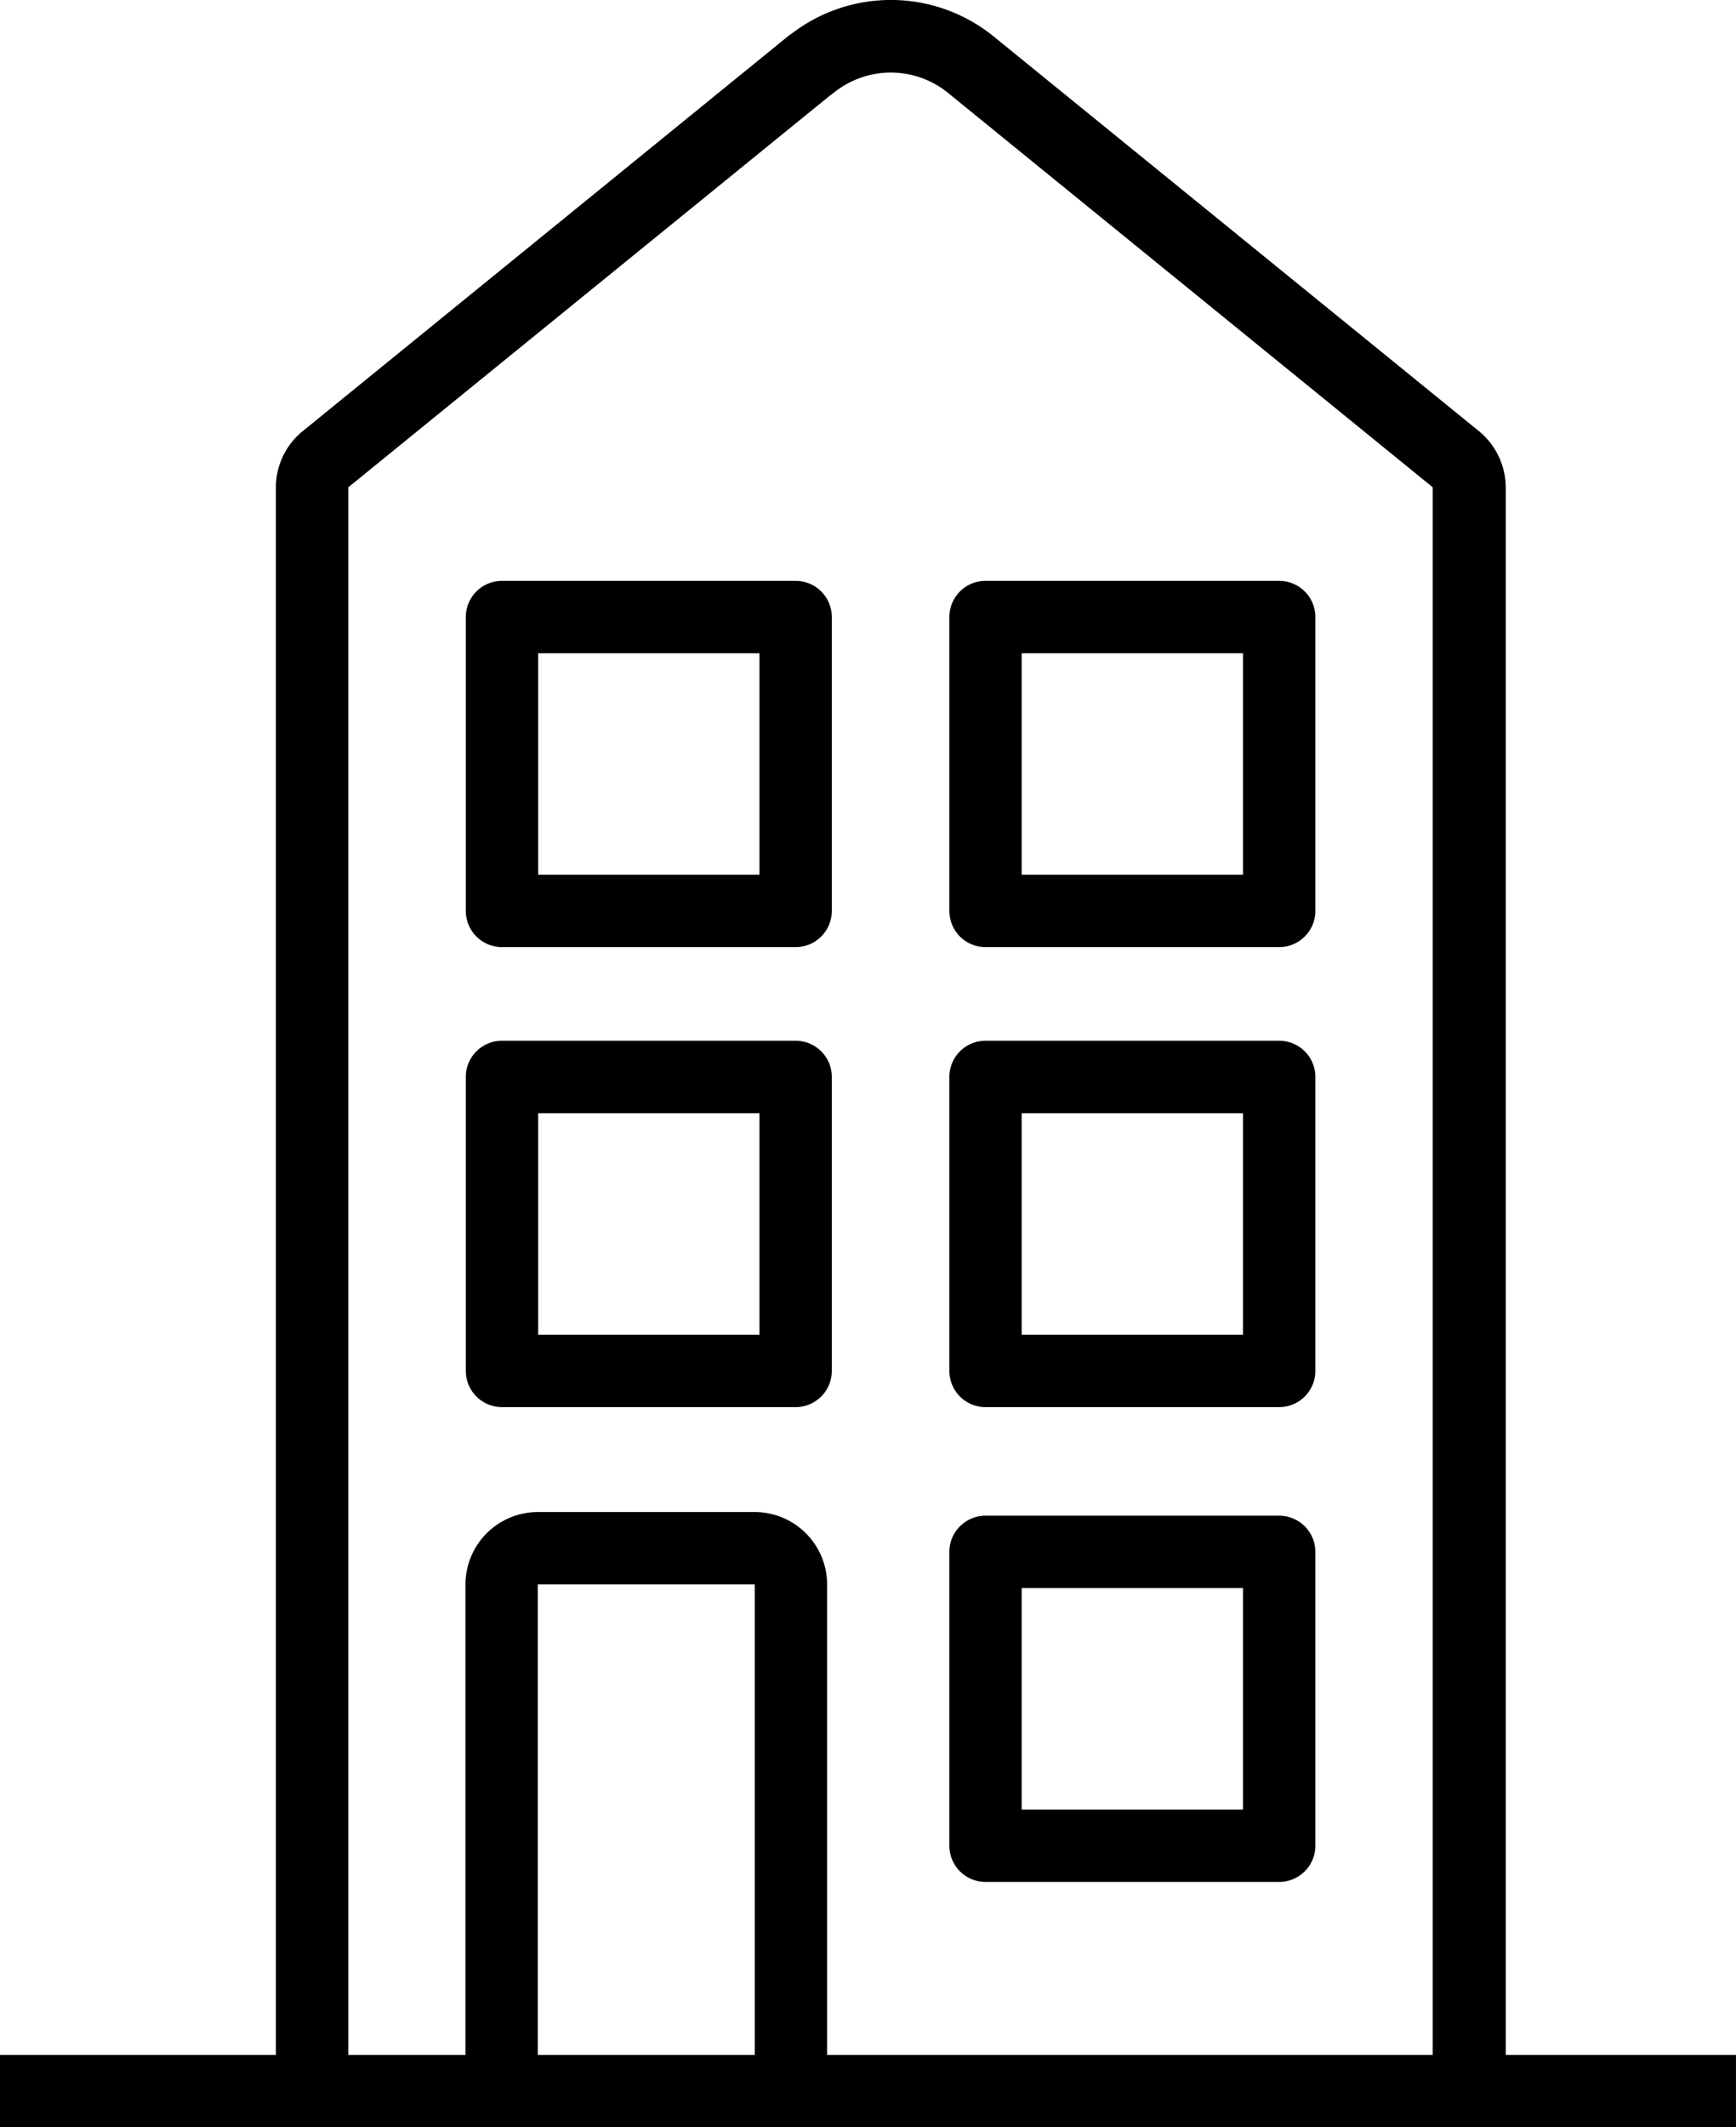
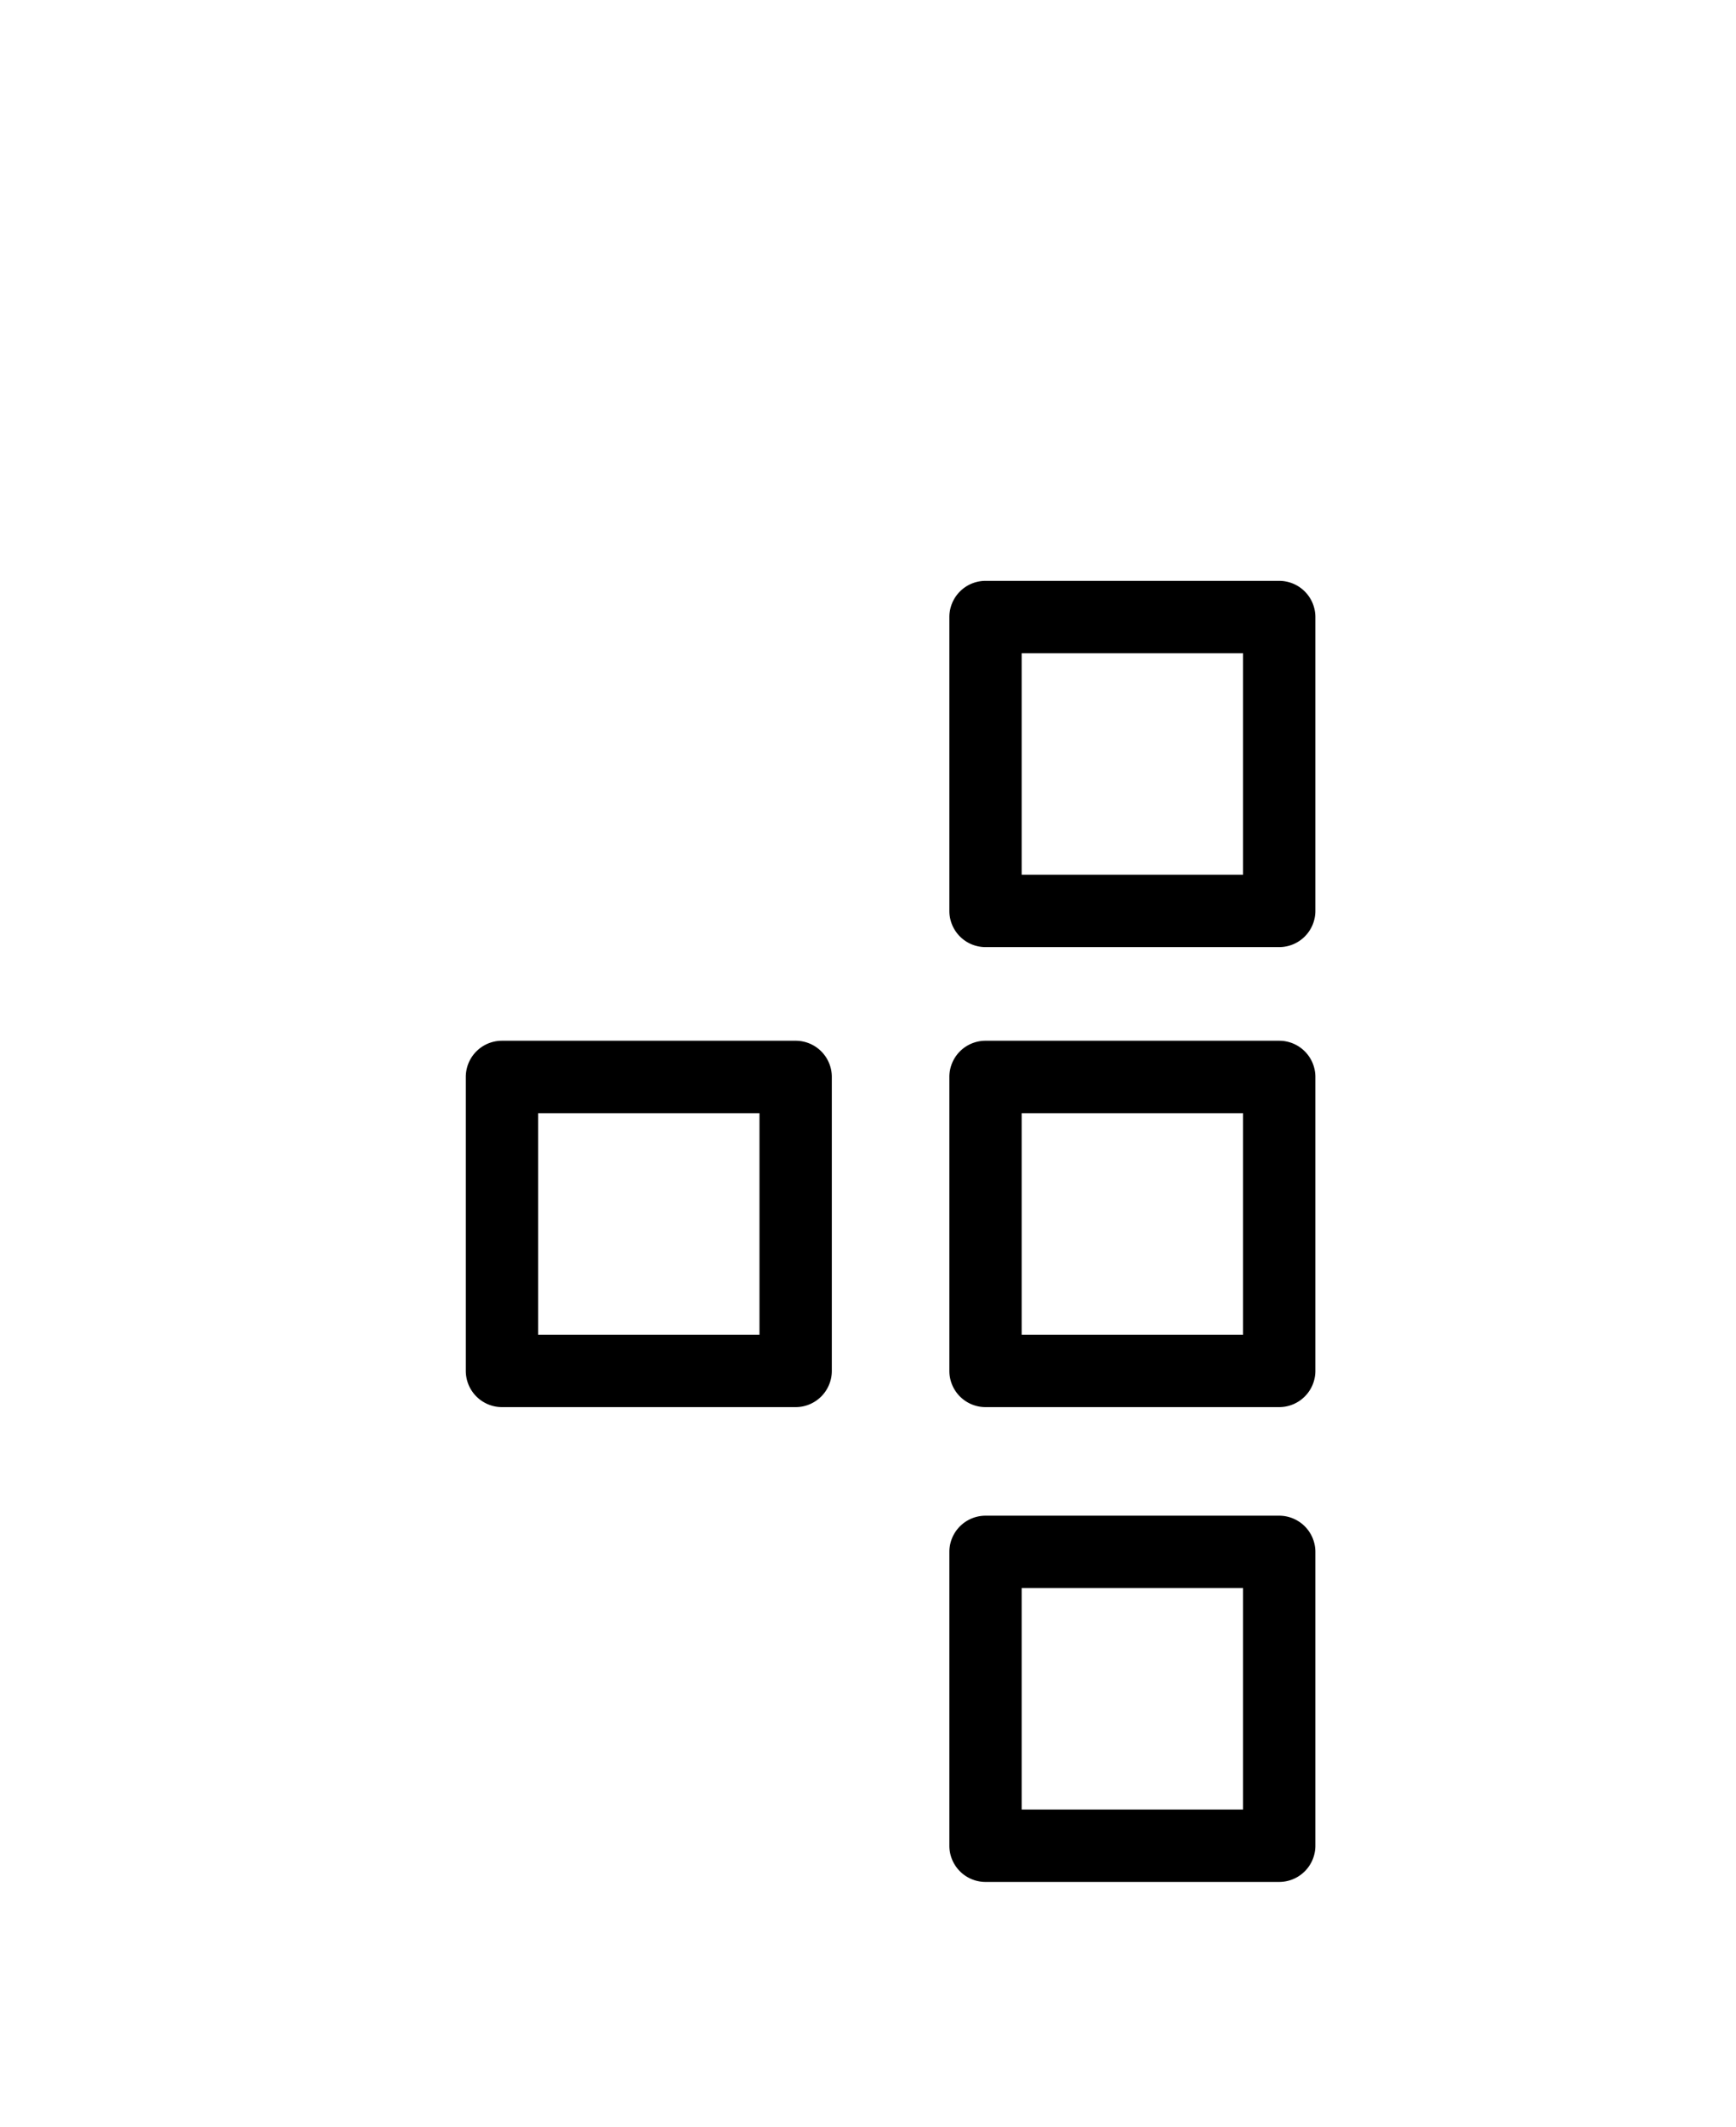
<svg xmlns="http://www.w3.org/2000/svg" viewBox="0 0 52.263 64">
-   <path d="M53.131,61.822H46.2V14.666a2.2,2.2,0,0,0-.8-1.689L30.779,1.093l0,0A4.909,4.909,0,0,0,24.7,1.014a.969.969,0,0,0-.111.079L9.981,12.972l-.007.005a2.189,2.189,0,0,0-.8,1.689V61.822H.869V64H53.131ZM11.354,14.666v0l0-.005,14.518-11.8a1.133,1.133,0,0,0,.1-.072,2.73,2.73,0,0,1,3.43,0l0,0,14.6,11.871v0l0,.006,0,0V61.822H25.77V47.668a2.182,2.182,0,0,0-2.178-2.178H17.059a2.181,2.181,0,0,0-2.177,2.178V61.822H11.354ZM23.592,61.822H17.059V47.668h6.533Z" transform="translate(-0.869 0)" style="fill-rule:evenodd" />
  <path d="M15.981,42.333h8.841a1.089,1.089,0,0,0,1.089-1.089V32.4a1.088,1.088,0,0,0-1.089-1.089H15.981A1.089,1.089,0,0,0,14.892,32.4v8.841A1.09,1.09,0,0,0,15.981,42.333Zm1.089-8.841h6.663v6.663H17.07Z" transform="translate(-0.869 0)" style="fill-rule:evenodd" />
-   <path d="M15.981,28.494h8.841a1.089,1.089,0,0,0,1.089-1.089V18.564a1.089,1.089,0,0,0-1.089-1.089H15.981a1.09,1.09,0,0,0-1.089,1.089v8.841A1.09,1.09,0,0,0,15.981,28.494Zm1.089-8.841h6.663v6.663H17.07Z" transform="translate(-0.869 0)" style="fill-rule:evenodd" />
  <path d="M30.539,42.333H39.38a1.09,1.09,0,0,0,1.089-1.089V32.4a1.089,1.089,0,0,0-1.089-1.089H30.539A1.088,1.088,0,0,0,29.45,32.4v8.841A1.089,1.089,0,0,0,30.539,42.333Zm1.088-8.841h6.664v6.663H31.627Z" transform="translate(-0.869 0)" style="fill-rule:evenodd" />
  <path d="M30.539,56.618H39.38a1.09,1.09,0,0,0,1.089-1.089V46.688A1.09,1.09,0,0,0,39.38,45.6H30.539a1.089,1.089,0,0,0-1.089,1.089v8.841A1.089,1.089,0,0,0,30.539,56.618Zm1.088-8.841h6.664V54.44H31.627Z" transform="translate(-0.869 0)" style="fill-rule:evenodd" />
  <path d="M30.539,28.494H39.38a1.09,1.09,0,0,0,1.089-1.089V18.564a1.09,1.09,0,0,0-1.089-1.089H30.539a1.089,1.089,0,0,0-1.089,1.089v8.841A1.089,1.089,0,0,0,30.539,28.494Zm1.088-8.841h6.664v6.663H31.627Z" transform="translate(-0.869 0)" style="fill-rule:evenodd" />
</svg>